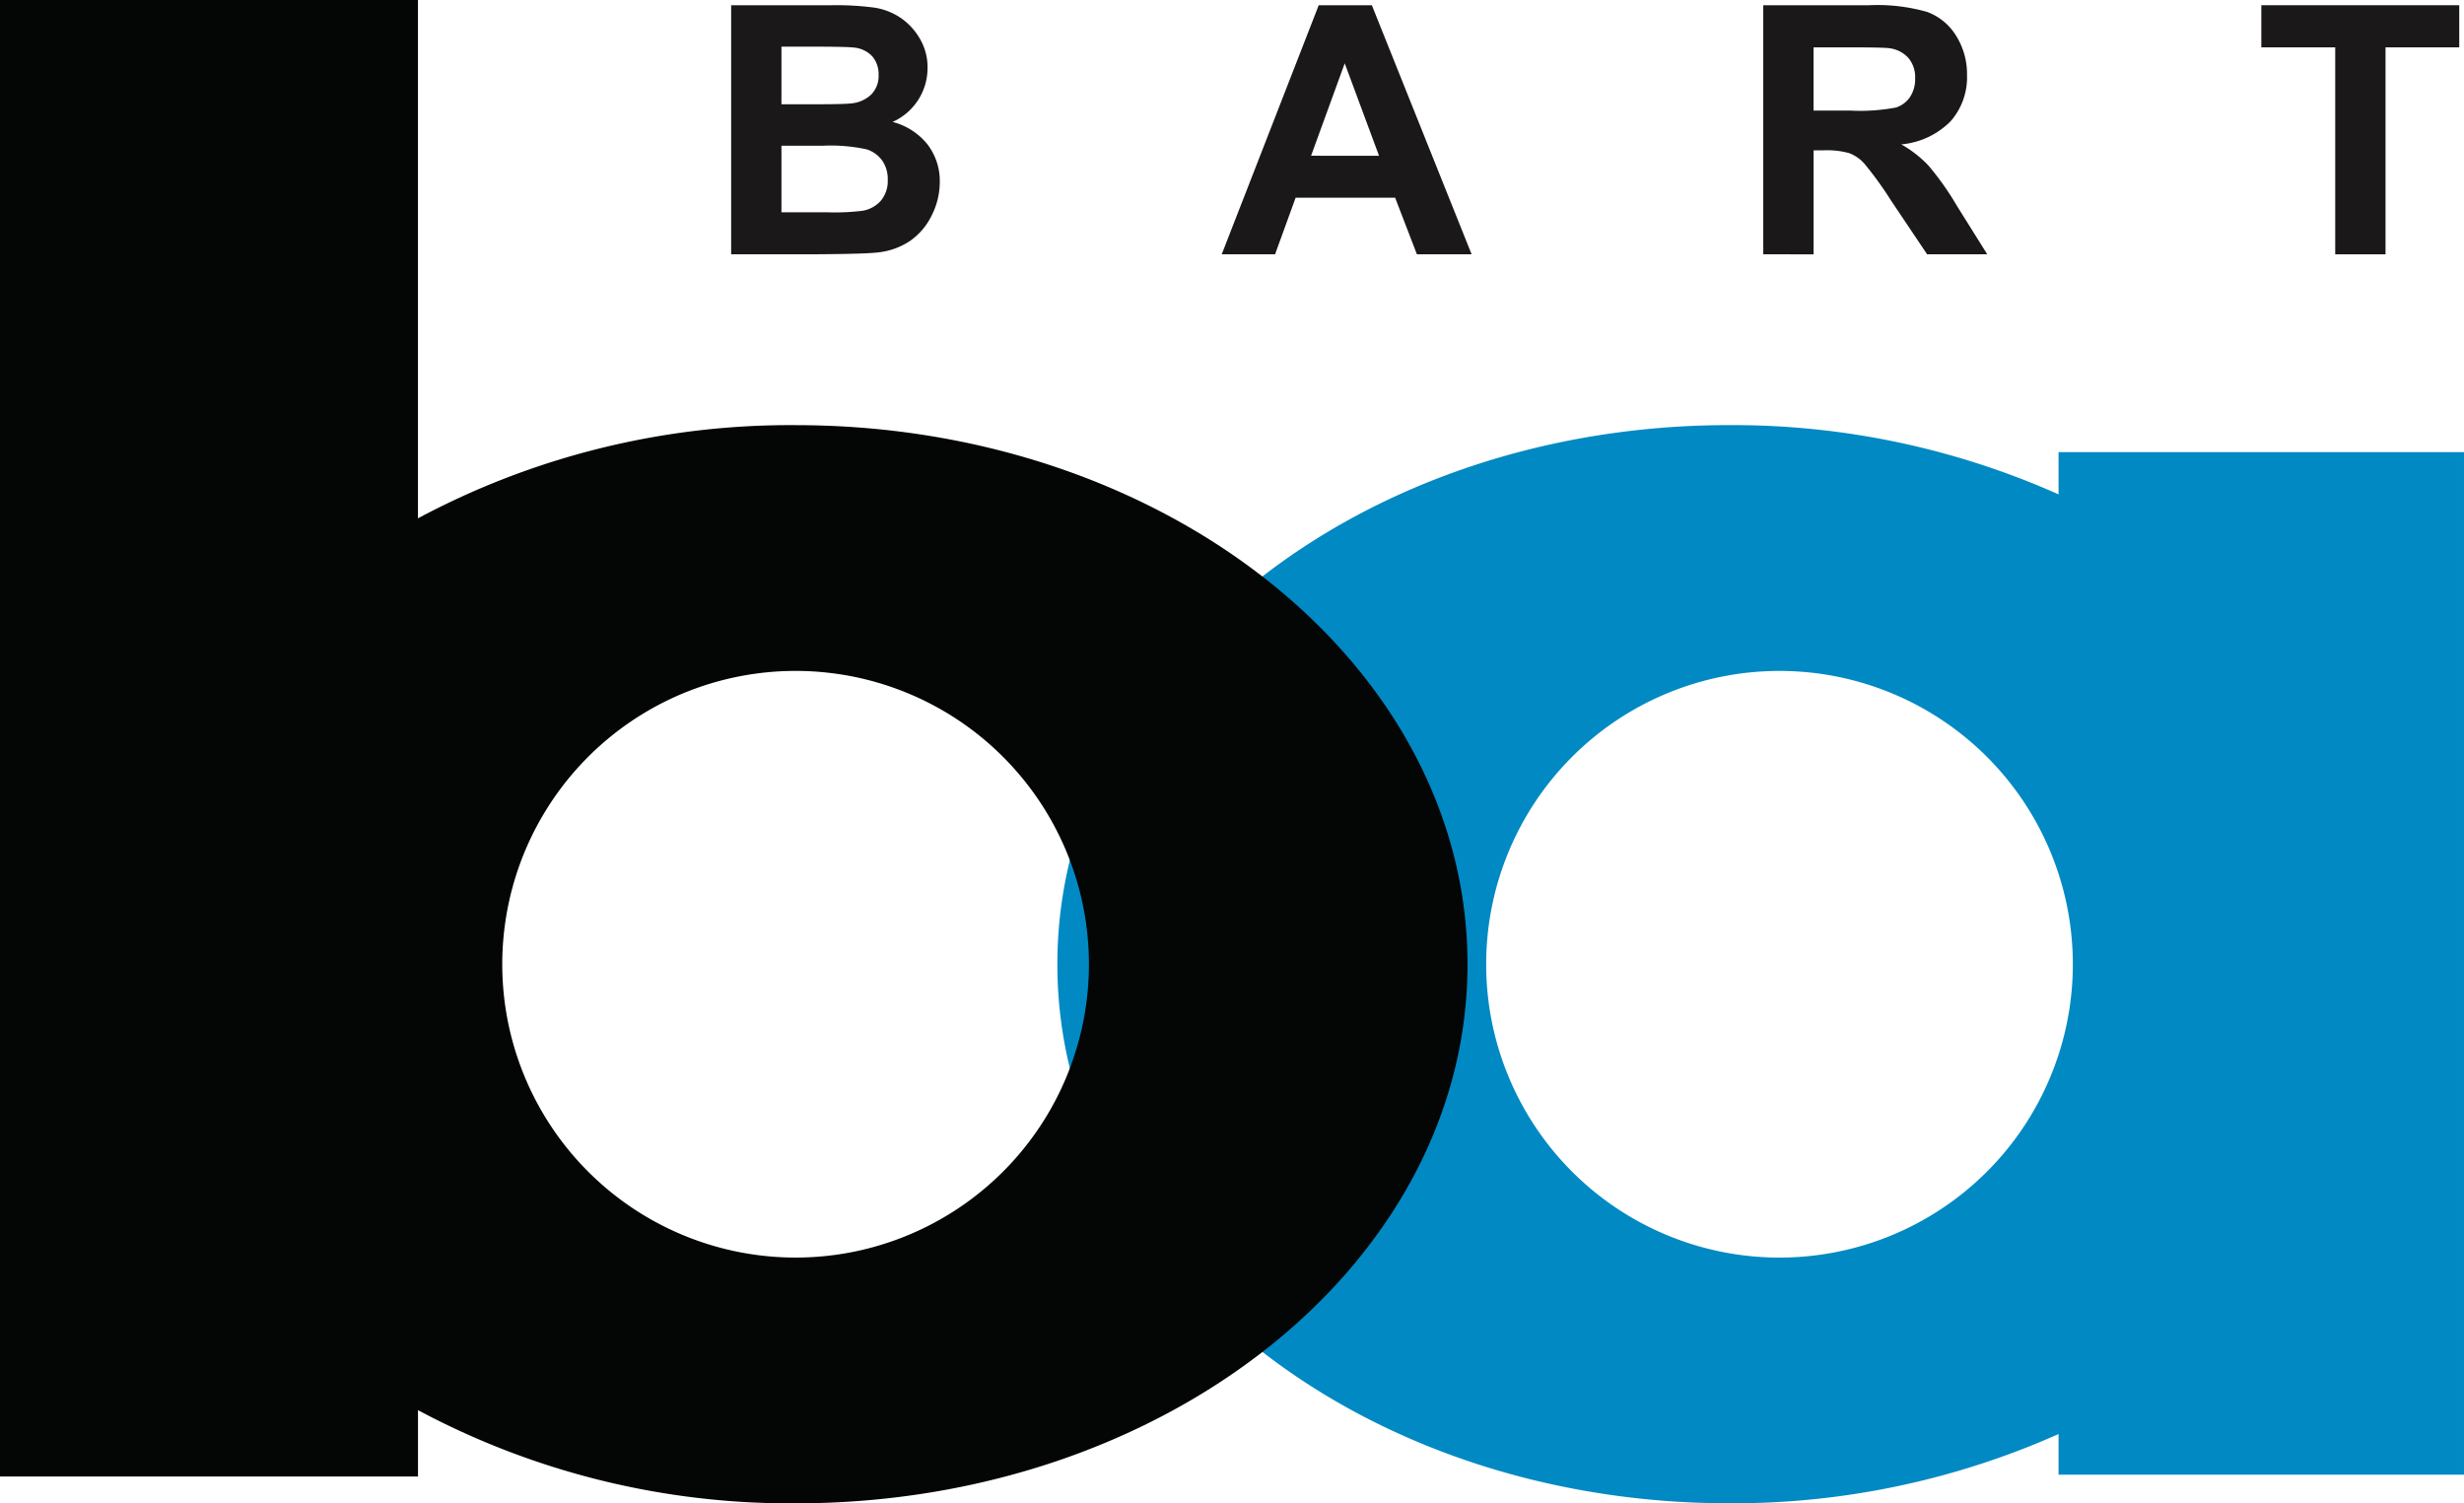
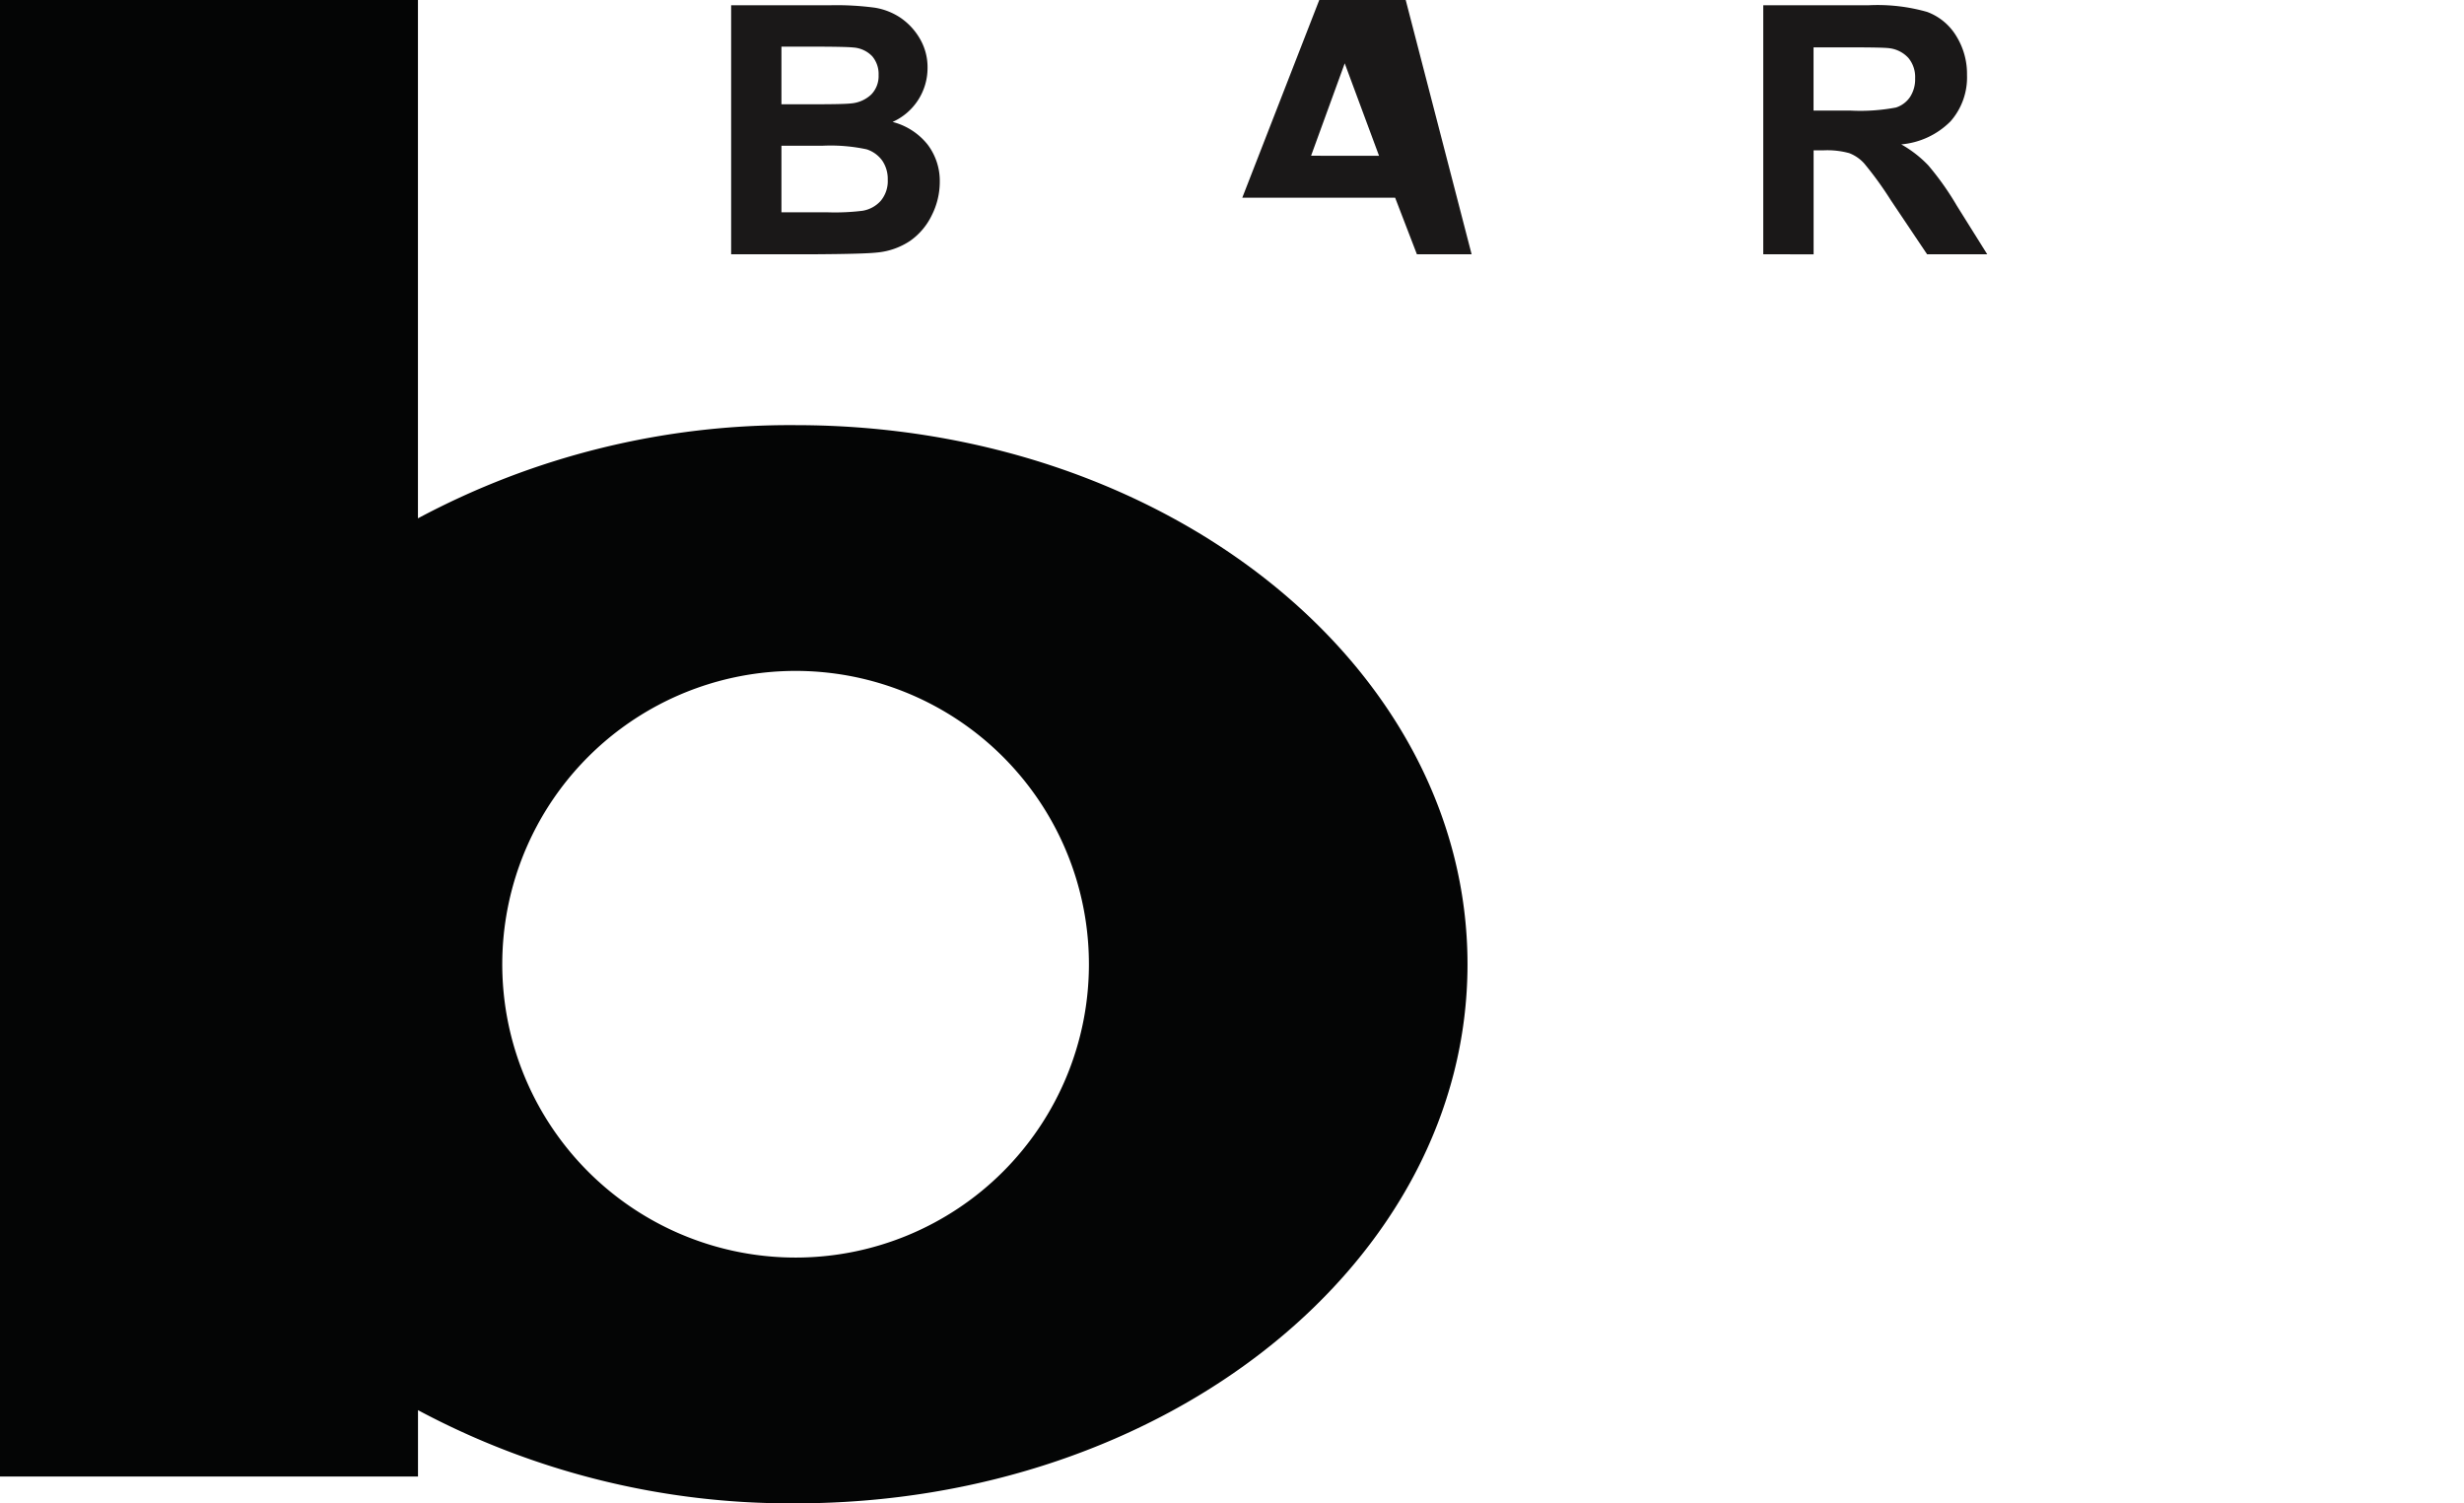
<svg xmlns="http://www.w3.org/2000/svg" height="151.924" viewBox="0 0 249 151.924" width="249">
  <clipPath id="a">
    <path d="m.001 0h249v151.924h-249z" />
  </clipPath>
  <g clip-path="url(#a)" transform="translate(-.001)">
-     <path d="m208.029 45.689v4.271a80.865 80.865 0 0 0 -33.276-7c-37.5 0-67.9 24.392-67.9 54.481s30.4 54.479 67.9 54.479a80.849 80.849 0 0 0 33.276-7v4.106h40.971v-103.337zm-28.2 81.4a29.643 29.643 0 1 1 29.644-29.642 29.643 29.643 0 0 1 -29.644 29.642" fill="#0089c3" />
    <path d="m80.4 42.964a79.734 79.734 0 0 0 -38.163 9.417v-52.381h-42.237v149.212h42.242v-6.705a79.757 79.757 0 0 0 38.158 9.417c37.5 0 67.9-24.391 67.9-54.479s-30.4-54.481-67.9-54.481m0 84.123a29.643 29.643 0 1 1 29.643-29.642 29.643 29.643 0 0 1 -29.643 29.642" fill="#040505" />
    <g fill="#1a1818">
      <path d="m73.887.529h10.061a29.374 29.374 0 0 1 4.452.247 6.55 6.55 0 0 1 2.63 1.039 6.48 6.48 0 0 1 1.932 2.1 5.7 5.7 0 0 1 .772 2.945 5.962 5.962 0 0 1 -3.534 5.462 6.639 6.639 0 0 1 3.534 2.278 6.066 6.066 0 0 1 1.236 3.8 7.484 7.484 0 0 1 -.8 3.338 6.728 6.728 0 0 1 -2.182 2.594 7.2 7.2 0 0 1 -3.408 1.192q-1.269.14-6.129.171h-8.564zm5.083 4.187v5.822h3.33q2.97 0 3.691-.086a3.373 3.373 0 0 0 2.052-.9 2.666 2.666 0 0 0 .745-1.966 2.766 2.766 0 0 0 -.644-1.9 2.922 2.922 0 0 0 -1.913-.886q-.756-.086-4.342-.086zm0 10.011v6.729h4.7a22.8 22.8 0 0 0 3.484-.155 3.148 3.148 0 0 0 1.846-1.001 3.1 3.1 0 0 0 .713-2.138 3.28 3.28 0 0 0 -.55-1.921 3.109 3.109 0 0 0 -1.588-1.152 17.366 17.366 0 0 0 -4.507-.359z" />
-       <path d="m148.717 25.7h-5.529l-2.2-5.717h-10.058l-2.076 5.717h-5.391l9.8-25.167h5.373zm-9.356-9.956-3.468-9.344-3.4 9.34z" />
+       <path d="m148.717 25.7h-5.529l-2.2-5.717h-10.058h-5.391l9.8-25.167h5.373zm-9.356-9.956-3.468-9.344-3.4 9.34z" />
      <path d="m178.187 25.7v-25.172h10.7a18.316 18.316 0 0 1 5.863.677 5.791 5.791 0 0 1 2.928 2.412 7.261 7.261 0 0 1 1.1 3.968 6.718 6.718 0 0 1 -1.665 4.677 8 8 0 0 1 -4.979 2.328 11.783 11.783 0 0 1 2.721 2.111 28.545 28.545 0 0 1 2.893 4.085l3.073 4.91h-6.077l-3.674-5.475a35.356 35.356 0 0 0 -2.679-3.7 3.9 3.9 0 0 0 -1.528-1.049 8.437 8.437 0 0 0 -2.558-.282h-1.03v10.51zm5.082-14.523h3.76a19.319 19.319 0 0 0 4.567-.311 2.716 2.716 0 0 0 1.425-1.066 3.277 3.277 0 0 0 .515-1.887 3.016 3.016 0 0 0 -.678-2.052 3.116 3.116 0 0 0 -1.914-.987q-.618-.087-3.709-.086h-3.966z" />
-       <path d="m235.988 25.7v-20.914h-7.468v-4.258h20v4.258h-7.45v20.914z" />
    </g>
  </g>
</svg>